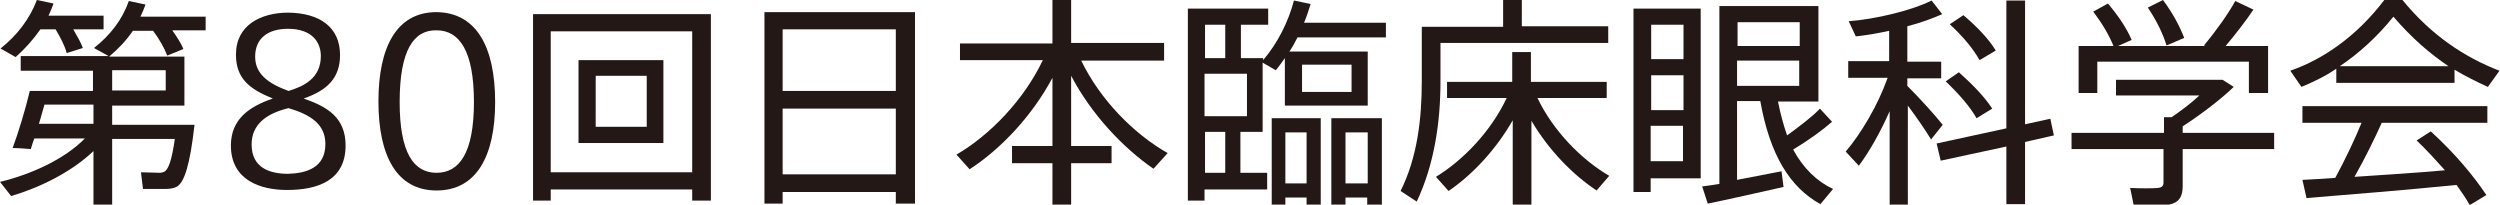
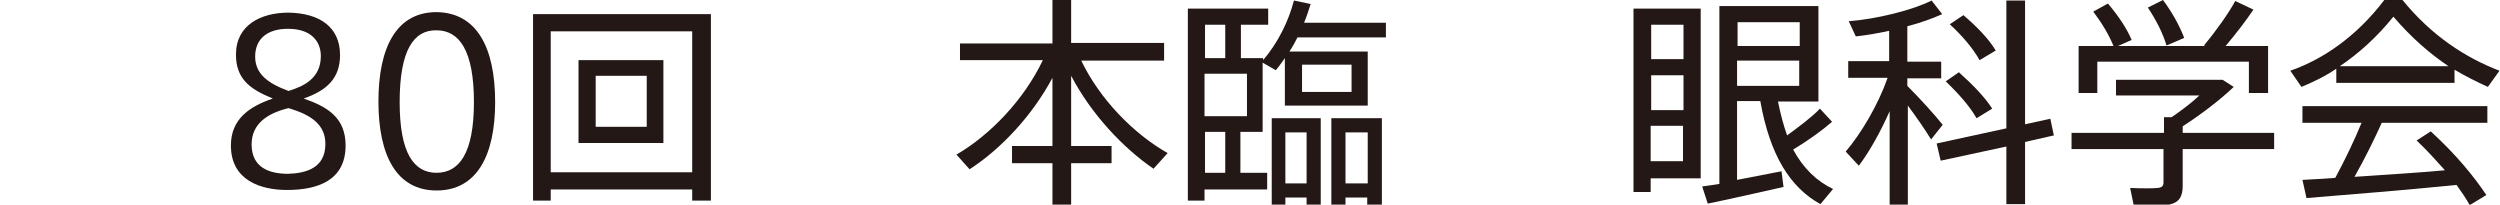
<svg xmlns="http://www.w3.org/2000/svg" version="1.1" id="レイヤー_1" x="0px" y="0px" width="494.8px" height="40.5px" viewBox="0 0 494.8 40.5" enable-background="new 0 0 494.8 40.5" xml:space="preserve">
  <g>
    <g>
-       <path fill="#231815" d="M2.2,38.8L0,36c6.2-1.5,12.8-4.5,16.8-8.6h-10c-0.3,0.7-0.5,1.5-0.7,2.1c-1.5-0.1-2.5-0.2-3.6-0.2     c1.1-2.9,2.6-7.9,3.4-11.3h0.9h2.7h8.9v-4H4.1v-2.9h17.4l-2.9-1.6c3.2-2.5,5.6-5.6,6.9-9.3l3.3,0.7c-0.3,0.8-0.6,1.6-1,2.4h12.9     v2.7h-6.6c0.9,1.3,1.7,2.5,2.2,3.7l-3.2,1.3c-0.6-1.5-1.5-3.2-2.8-4.9h-4c-1.3,1.9-2.9,3.6-4.7,5.1h14.9v9.7H22.2v3.8h12.6h1.5     h2.2c-0.9,7.9-2,11.5-3.6,12.3c-0.6,0.3-1.4,0.4-2.3,0.4c-0.9,0-3,0-4.3,0l-0.4-3.3c1.1,0,2.9,0.1,3.7,0.1c0.4,0,0.6-0.1,0.9-0.2     c0.8-0.4,1.5-2.2,2.1-6.5H22.2v13.1h-3.7V29.9C14.2,34,8,37.1,2.2,38.8z M16.4,9.5l-3.2,1c-0.4-1.5-1.2-3-2.2-4.7H8     c-1.4,2-3,3.8-4.9,5.5L0.1,9.6C3.4,7,5.9,3.7,7.3,0l3.3,0.7C10.3,1.5,10,2.3,9.6,3.1h10.9v2.7h-6C15.3,7.2,16,8.4,16.4,9.5z      M18.5,24.5v-3.8H8.8c-0.4,1.3-0.7,2.6-1.1,3.8H18.5z M22.2,17.9h10.6v-4H22.2V17.9z" />
      <path fill="#231815" d="M67.3,10.9c0,4.6-2.6,7-7.2,8.6c4.6,1.6,8.3,3.7,8.3,9.3c0,6.9-5.5,8.8-11.6,8.8c-5.2,0-11.1-1.9-11.1-8.8     c0-5.2,3.6-7.7,8.3-9.3c-4.7-1.9-7.3-4-7.3-8.7c0-5.9,5-8.3,10.4-8.3C63.2,2.6,67.3,5.3,67.3,10.9L67.3,10.9z M64.4,28.5     c0-3.9-2.9-5.8-7.3-7.1c-4.5,1.1-7.3,3.3-7.3,7.2c0,4.7,3.7,5.8,7.2,5.8C60.5,34.3,64.4,33.3,64.4,28.5L64.4,28.5z M63.5,11.1     c0-2.9-1.9-5.4-6.5-5.4c-4.1,0-6.5,2-6.5,5.5c0,3.4,2.5,5.3,6.6,6.8C60.1,17.1,63.5,15.5,63.5,11.1L63.5,11.1z" />
      <path fill="#231815" d="M98,20.2c0,10.7-3.7,17.5-11.6,17.5c-7.9,0-11.5-6.9-11.5-17.6c0-10.8,3.6-17.7,11.5-17.7     C94.3,2.5,98,9.3,98,20.2L98,20.2z M79.1,20.2c0,10.1,2.8,14,7.3,14c4.5,0,7.4-3.9,7.4-14c0-10.2-2.9-14.2-7.4-14.2     C81.9,5.9,79.1,9.9,79.1,20.2L79.1,20.2z" />
      <path fill="#231815" d="M109,37.5v2.2h-3.5V2.8h35.2v36.9H137v-2.2H109z M137,34.1V6.2H109v27.9H137z M131.3,11.9v16.4h-16.8V11.9     H131.3z M117.9,25.1h10.1V15h-10.1V25.1z" />
-       <path fill="#231815" d="M154.9,38v2.3h-3.6V2.4h29.8v37.9h-3.8V38H154.9z M177.3,5.8h-22.4v12.2h22.4V5.8z M177.3,34.5v-13h-22.4     v13H177.3z" />
      <path fill="#231815" d="M191.9,33.5l-2.6-2.9c6.7-3.9,13.4-10.9,17.1-18.7H190V8.6h18.3V0h3.7v8.5h18.4V12H214     c3.7,7.7,10.4,14.5,17.1,18.3l-2.8,3.1C222.2,29.2,216,22.6,212,15v13.9h8v3.4h-8v8.3h-3.7v-8.3h-8v-3.4h8V15.4     C204.3,22.9,198.1,29.5,191.9,33.5z" />
      <path fill="#231815" d="M250.8,34.2v3.3h-12.4v2.2h-3.3V1.7h15.9v3.2h-5.4v6.6h4.4v0.4c2.9-3.4,5-7.6,6.1-11.8l3.3,0.7     c-0.4,1.3-0.8,2.5-1.3,3.7h16.2v2.9h-17.5c-0.5,1-1,1.9-1.6,2.8h15.5v10.7h-16.4v-9.4c-0.6,0.8-1.1,1.6-1.8,2.4l-2.6-1.5v13.7     h-4.4v8.1H250.8z M242.5,11.4V4.9h-4v6.6H242.5z M246.8,23v-8.4h-8.4V23H246.8z M242.5,34.2v-8.1h-4v8.1H242.5z M254.4,39.1v1.4     h-2.7V23.4h9.7v17.1h-2.8v-1.4H254.4z M258.6,36.3V26.2h-4.2v10.1H258.6z M257.7,18.2h9.8v-5.4h-9.8V18.2z M266.3,39.1v1.4h-2.8     V23.4h10v17.1h-2.9v-1.4H266.3z M270.7,36.3V26.2h-4.4v10.1H270.7z" />
-       <path fill="#231815" d="M285.2,5.3h12.3V0h3.7v5.2h17.1v3.3h-33.2v7.6c0,8-1.2,16.4-4.7,23.8l-3.2-2.1c3.3-6.6,4.2-14.2,4.2-21.7     V5.3h1.9H285.2z M318.5,34.8l-2.5,2.9c-4.7-3.1-9.5-8-12.9-13.8v16.6h-3.7V23.8c-3.3,5.8-8,10.8-12.7,14l-2.5-2.8     c5.4-3.3,10.9-9,14-15.6h-11.8v-3.2h12.9v-5.9h3.7v5.9H318v3.2h-13.7C307.4,25.9,313,31.6,318.5,34.8z" />
-       <path fill="#231815" d="M326.7,1.7h9.9v33.6h-9.9v2.7h-3.4V1.7h1.8H326.7z M333.2,11.7V4.9h-6.4v6.8H333.2z M333.2,21.8v-6.9h-6.4     v6.9H333.2z M326.7,24.9v7h6.4v-7H326.7z M340.3,36.4V1.2h1.8h1.8h16v18.9h-8c0.5,2.5,1.1,4.7,1.8,6.7c2.6-1.9,5.1-3.8,6.5-5.3     l2.4,2.6c-1.8,1.6-4.7,3.7-7.7,5.5c2,3.7,4.7,6.3,7.9,7.8l-2.5,3c-6-3.3-10-9.7-11.9-20.4h-4.6v15.6c3.1-0.6,6.3-1.2,8.8-1.7     l0.4,3.1c-4.4,1-11.1,2.5-15,3.3l-1.1-3.4C337.8,36.8,339,36.6,340.3,36.4z M356.2,9.1V4.4h-12.3v4.7H356.2z M343.8,12v5h12.3v-5     H343.8z" />
+       <path fill="#231815" d="M326.7,1.7h9.9v33.6h-9.9v2.7h-3.4V1.7h1.8H326.7z M333.2,11.7V4.9h-6.4v6.8z M333.2,21.8v-6.9h-6.4     v6.9H333.2z M326.7,24.9v7h6.4v-7H326.7z M340.3,36.4V1.2h1.8h1.8h16v18.9h-8c0.5,2.5,1.1,4.7,1.8,6.7c2.6-1.9,5.1-3.8,6.5-5.3     l2.4,2.6c-1.8,1.6-4.7,3.7-7.7,5.5c2,3.7,4.7,6.3,7.9,7.8l-2.5,3c-6-3.3-10-9.7-11.9-20.4h-4.6v15.6c3.1-0.6,6.3-1.2,8.8-1.7     l0.4,3.1c-4.4,1-11.1,2.5-15,3.3l-1.1-3.4C337.8,36.8,339,36.6,340.3,36.4z M356.2,9.1V4.4h-12.3v4.7H356.2z M343.8,12v5h12.3v-5     H343.8z" />
      <path fill="#231815" d="M384.5,24.7l-2.3,2.9c-1.1-1.8-2.8-4.3-4.6-6.7v19.7H374V22c-1.8,4.1-4,8-6.1,10.8l-2.6-2.8     c3-3.5,6.4-9.2,8.3-14.6h-7.8v-3.3h8.1V6.1c-2.3,0.5-4.6,0.9-6.6,1.1l-1.4-3c5.4-0.4,12.7-2.2,16.4-4.1l2.1,2.7     c-1.8,0.8-4.2,1.7-6.9,2.4v7h6.7v3.3h-6.7V17C380.1,19.6,382.9,22.7,384.5,24.7z M397.1,25.4V0.1h3.7v24.5l5-1.1l0.7,3.3l-5.7,1.3     v12.3h-3.7V29l-13,2.8l-0.8-3.4L397.1,25.4z M387.7,14.3c2.9,2.6,5.1,4.9,6.6,7.2l-3.1,1.9c-1.3-2.3-3.4-4.7-6.1-7.3L387.7,14.3z      M388.6,3c2.8,2.4,5,4.7,6.4,7l-3.2,1.9c-1.3-2.3-3.3-4.7-5.9-7.1L388.6,3z" />
      <path fill="#231815" d="M428.3,26.3v-3.1h1.5c1.9-1.3,3.9-2.8,5.5-4.3h-16.5v-3.1h19.4h1h0.7l2.2,1.4c-2.6,2.5-6.4,5.4-10.1,7.8     v1.3h18.1v3.2h-18.1v7.3c0,2.1-0.7,3.3-2.7,3.7c-1.3,0.2-4.7,0.1-7,0.1l-0.7-3.4c1.9,0.1,4.7,0.1,5.5,0c0.8-0.1,1.1-0.4,1.1-1.1     v-6.6H410v-3.2H428.3z M418.3,9.1c-0.9-2.2-2.2-4.4-4-6.8l2.9-1.6c2.2,2.6,3.7,4.9,4.7,7.2l-2.7,1.2h17.3l-0.3-0.1     c2.5-3,4.9-6.4,6.2-8.8l3.6,1.7c-1.4,2.1-3.4,4.7-5.5,7.2h8.4v9.3h-3.8v-6.2h-30v6.2h-3.7V9.1H418.3z M428.1,0     c2,2.7,3.3,5.2,4.2,7.5L428.8,9c-0.7-2.3-1.9-4.8-3.7-7.5L428.1,0z" />
      <path fill="#231815" d="M485.8,16.4h-23.4v-2.8c-2.2,1.5-4.5,2.6-6.9,3.6l-2.2-3.2c6.6-2.3,13.2-6.9,18.6-14h3.6     c5.7,7,12.4,11.4,19.2,14l-2.3,3.2c-2.2-1-4.4-2.1-6.6-3.4V16.4z M462.2,35.2c2-3.7,3.9-7.7,5.2-10.9h-11.7V21h36.6v3.3h-20.9     c-1.4,3.1-3.3,7-5.4,10.7c5.9-0.4,12.5-0.8,17.9-1.3c-1.7-1.9-3.5-3.9-5.6-5.9l2.8-1.8c4.8,4.4,8.4,8.7,11,12.6l-3.3,2     c-0.7-1.3-1.6-2.6-2.6-4c-8.8,0.9-22.2,2-29.7,2.6l-0.8-3.6C457.5,35.5,459.7,35.4,462.2,35.2z M484.6,13.1     c-3.7-2.5-7.3-5.6-10.9-9.8c-3.3,4.1-6.9,7.3-10.6,9.8H484.6z" />
    </g>
  </g>
</svg>